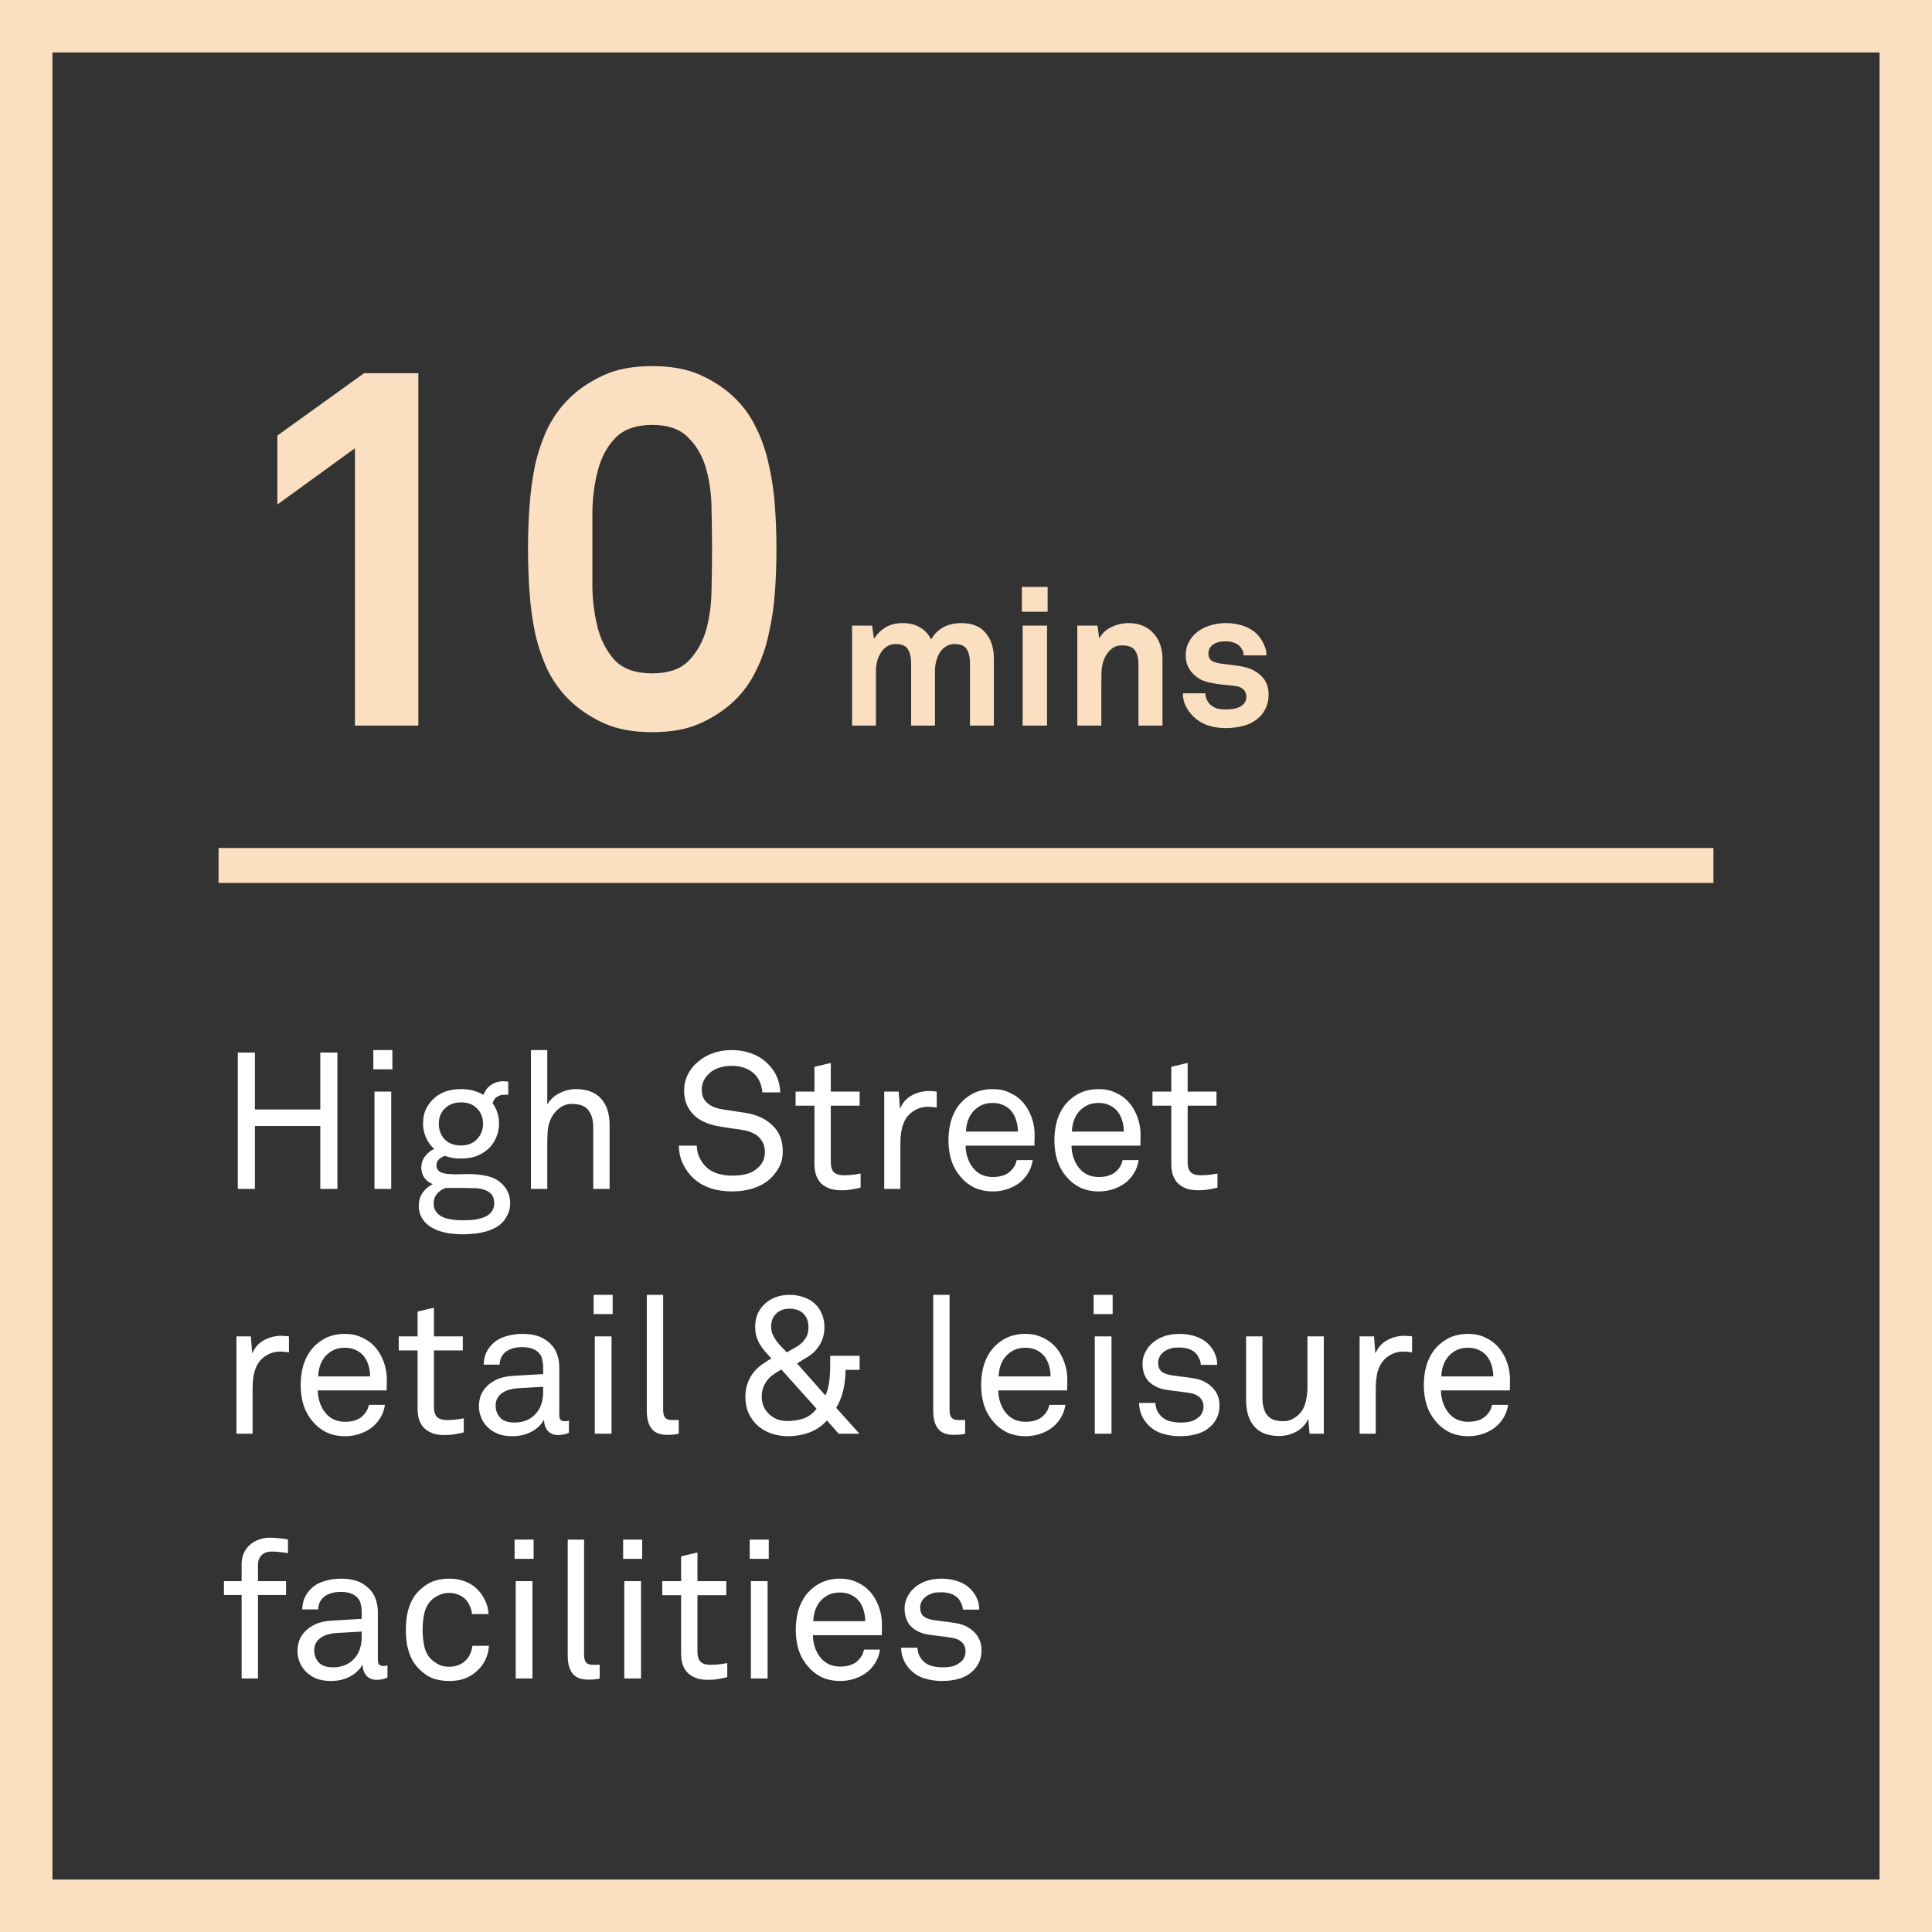
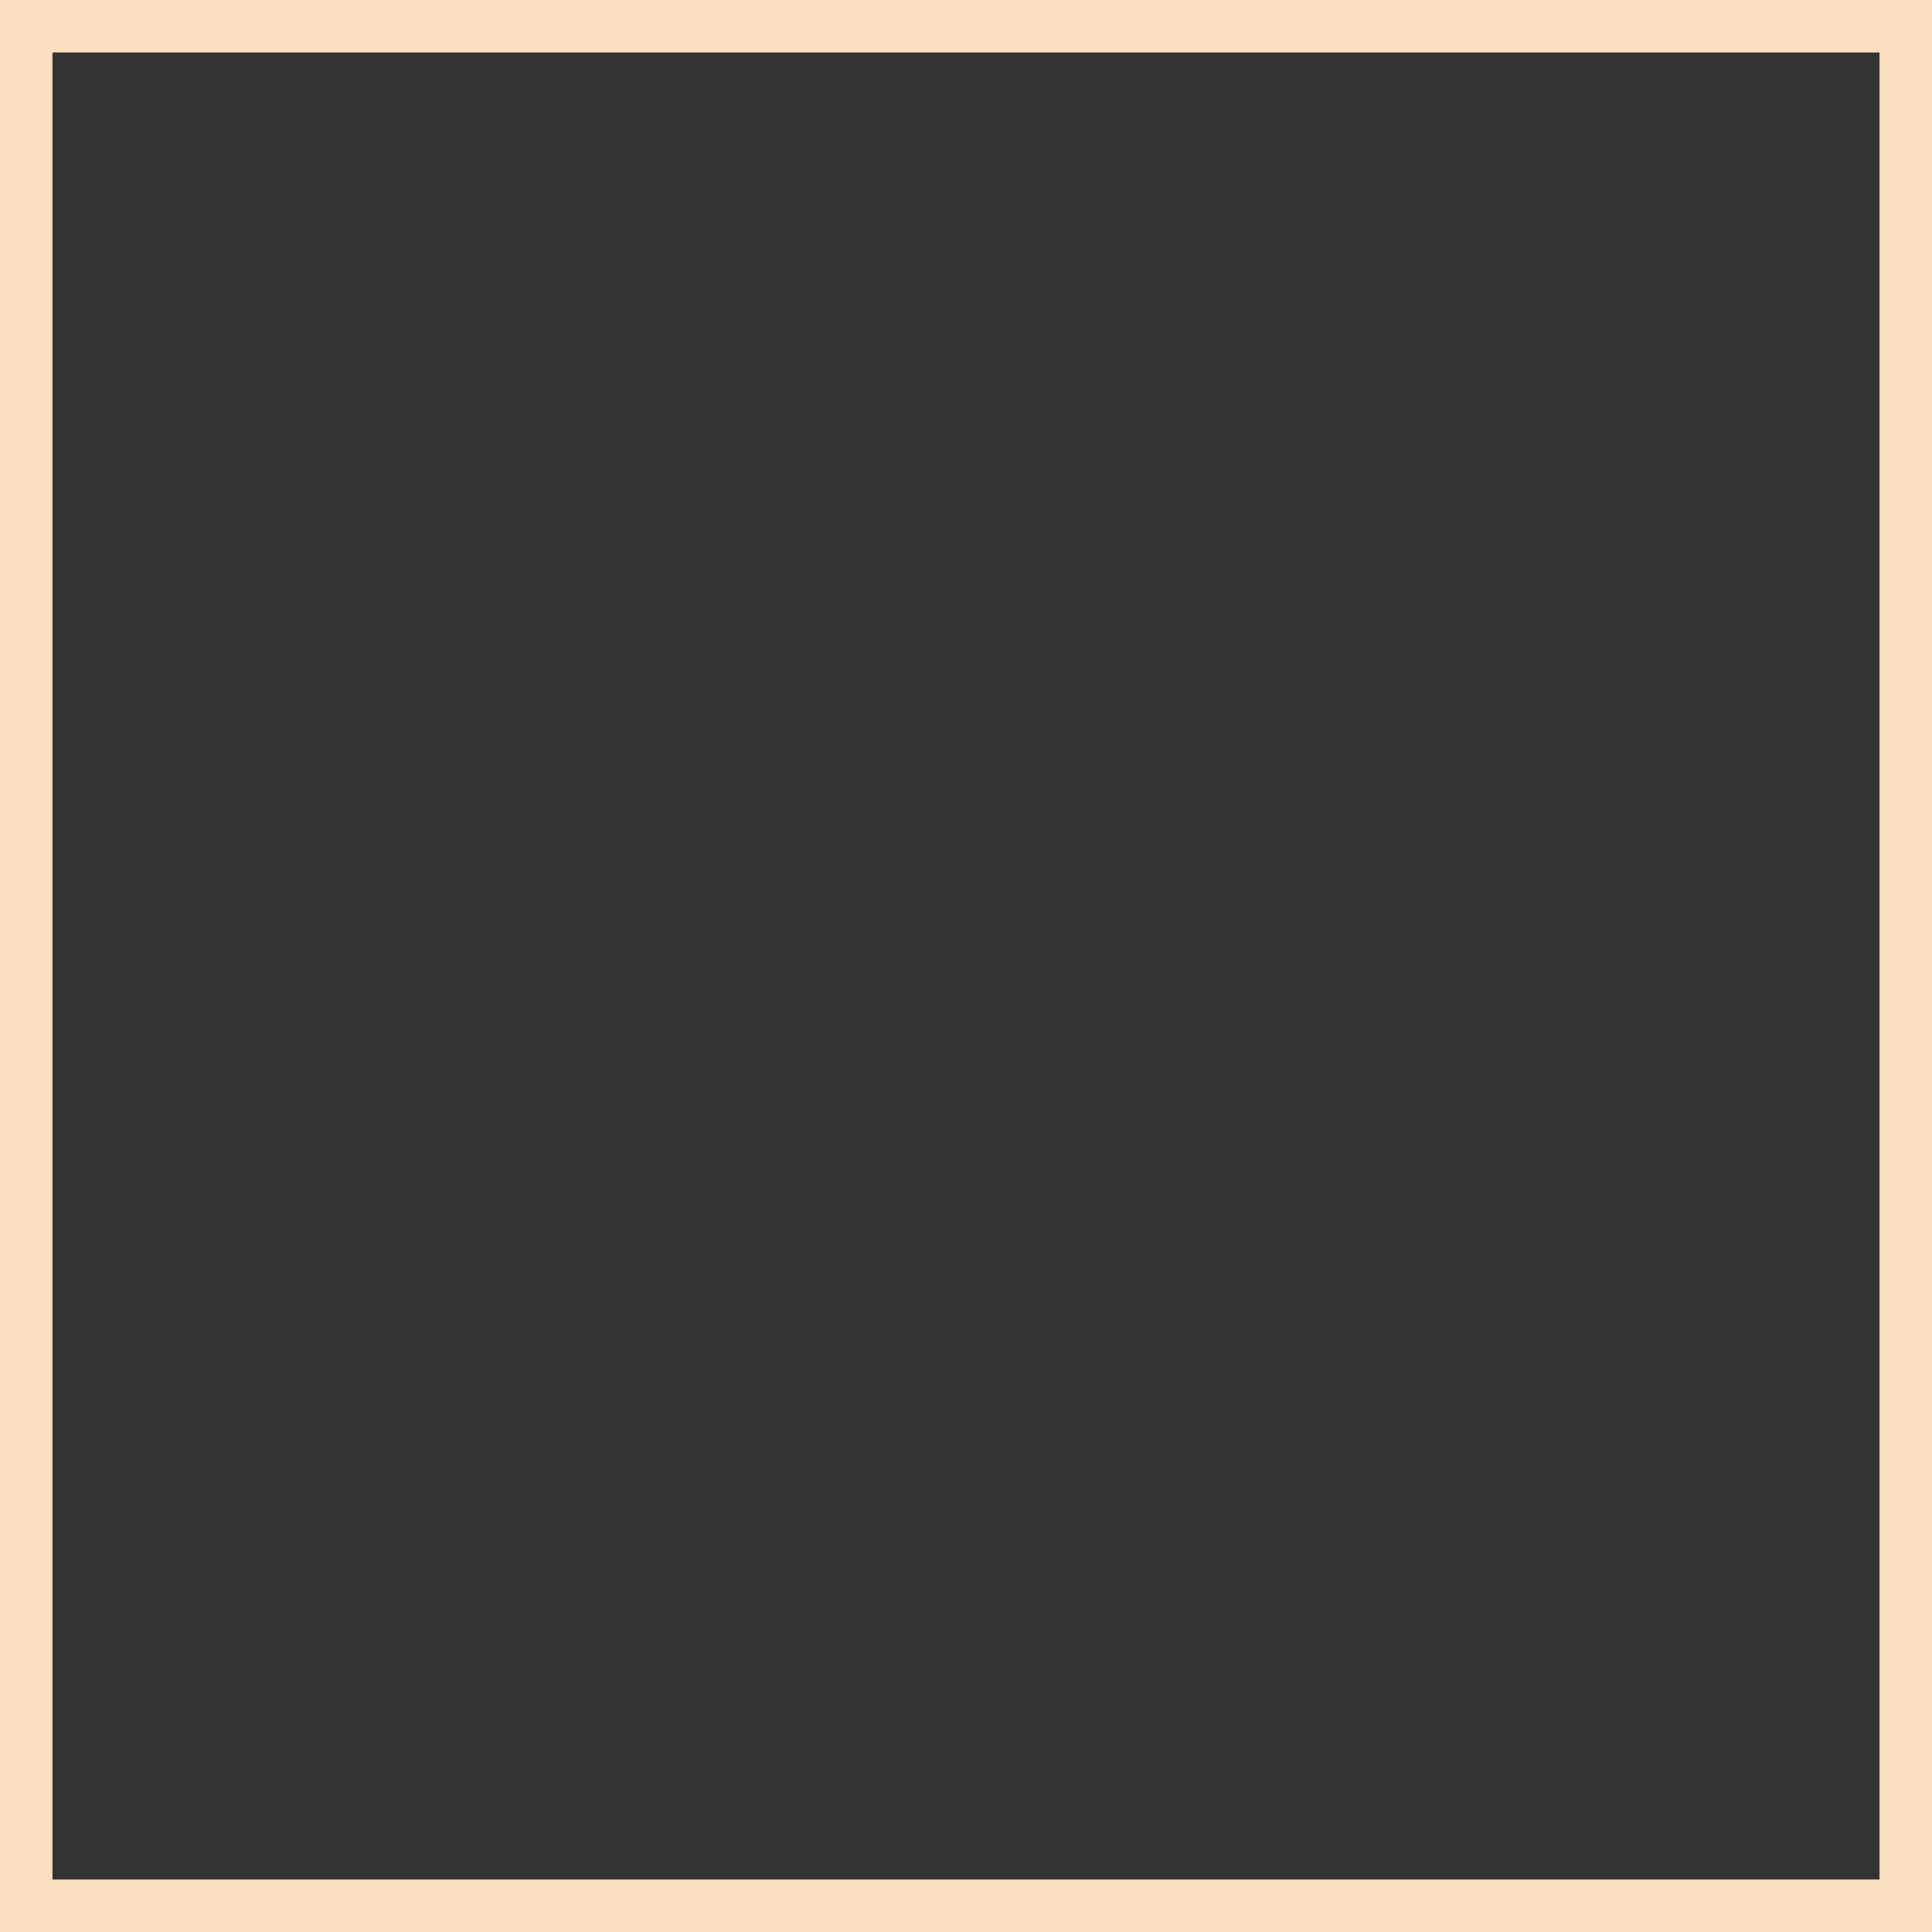
<svg xmlns="http://www.w3.org/2000/svg" width="221" height="221" viewBox="0 0 221 221" fill="none">
  <rect x="0" y="0" width="221" height="221" fill="#333333" stroke="none" />
  <rect x="3" y="3" width="215" height="215" stroke="#FADFC0" stroke-width="6" />
-   <path d="M36.638 136V128.806H29.158V136H27.2V120.402H29.158V126.914H36.638V120.402H38.596V136H36.638ZM42.837 136V124.868H44.751V136H42.837ZM42.705 122.316V120.116H44.883V122.316H42.705ZM56.531 137.65C56.531 137.181 56.413 136.821 56.179 136.572C55.944 136.337 55.651 136.169 55.299 136.066C54.961 135.963 54.587 135.912 54.177 135.912C53.766 135.897 53.385 135.89 53.033 135.89H51.009C50.627 136.007 50.297 136.22 50.019 136.528C49.74 136.851 49.601 137.225 49.601 137.65C49.601 138.119 49.755 138.508 50.063 138.816C50.239 138.992 50.444 139.131 50.679 139.234C50.928 139.337 51.185 139.41 51.449 139.454C51.713 139.513 51.977 139.549 52.241 139.564C52.519 139.579 52.783 139.586 53.033 139.586C53.267 139.586 53.524 139.579 53.803 139.564C54.081 139.549 54.36 139.513 54.639 139.454C54.917 139.395 55.181 139.315 55.431 139.212C55.68 139.109 55.893 138.97 56.069 138.794C56.377 138.486 56.531 138.105 56.531 137.65ZM55.255 128.542C55.255 127.838 55.027 127.259 54.573 126.804C54.133 126.335 53.517 126.1 52.725 126.1C51.962 126.1 51.346 126.335 50.877 126.804C50.422 127.259 50.195 127.838 50.195 128.542C50.195 129.246 50.415 129.84 50.855 130.324C51.309 130.793 51.933 131.028 52.725 131.028C53.487 131.028 54.096 130.793 54.551 130.324C55.02 129.84 55.255 129.246 55.255 128.542ZM58.357 137.65C58.357 138.134 58.261 138.559 58.071 138.926C57.895 139.307 57.675 139.63 57.411 139.894C57.147 140.158 56.831 140.371 56.465 140.532C56.113 140.708 55.739 140.84 55.343 140.928C54.947 141.031 54.543 141.097 54.133 141.126C53.722 141.17 53.319 141.192 52.923 141.192C52.556 141.192 52.175 141.17 51.779 141.126C51.397 141.097 51.023 141.031 50.657 140.928C50.29 140.84 49.938 140.708 49.601 140.532C49.263 140.371 48.963 140.158 48.699 139.894C48.464 139.659 48.273 139.381 48.127 139.058C47.98 138.735 47.907 138.354 47.907 137.914C47.907 137.327 48.061 136.821 48.369 136.396C48.677 135.985 49.051 135.67 49.491 135.45C49.109 135.303 48.794 135.061 48.545 134.724C48.31 134.387 48.193 134.005 48.193 133.58C48.193 133.081 48.332 132.649 48.611 132.282C48.889 131.915 49.241 131.629 49.667 131.424C49.256 131.057 48.941 130.617 48.721 130.104C48.501 129.591 48.391 129.07 48.391 128.542C48.391 127.926 48.486 127.405 48.677 126.98C48.867 126.555 49.124 126.173 49.447 125.836C49.828 125.44 50.283 125.132 50.811 124.912C51.353 124.692 51.999 124.582 52.747 124.582C53.275 124.582 53.744 124.641 54.155 124.758C54.58 124.875 54.961 125.037 55.299 125.242C55.489 124.743 55.783 124.362 56.179 124.098C56.589 123.819 57.059 123.68 57.587 123.68C57.675 123.68 57.763 123.687 57.851 123.702C57.953 123.702 58.049 123.709 58.137 123.724V125.242C58.078 125.227 58.012 125.22 57.939 125.22C57.865 125.22 57.792 125.22 57.719 125.22C57.352 125.22 57.044 125.315 56.795 125.506C56.56 125.682 56.413 125.924 56.355 126.232C56.589 126.525 56.765 126.863 56.883 127.244C57.015 127.611 57.081 128.043 57.081 128.542C57.081 129.07 56.985 129.561 56.795 130.016C56.619 130.471 56.377 130.867 56.069 131.204C55.702 131.6 55.24 131.923 54.683 132.172C54.14 132.407 53.495 132.524 52.747 132.524C52.365 132.524 52.043 132.502 51.779 132.458C51.529 132.414 51.229 132.333 50.877 132.216C50.671 132.289 50.466 132.407 50.261 132.568C50.07 132.729 49.96 132.942 49.931 133.206C49.916 133.455 49.96 133.653 50.063 133.8C50.165 133.932 50.297 134.035 50.459 134.108C50.635 134.181 50.825 134.233 51.031 134.262C51.236 134.291 51.427 134.306 51.603 134.306C51.779 134.321 51.991 134.328 52.241 134.328C52.49 134.313 52.732 134.306 52.967 134.306H53.803C54.463 134.306 55.13 134.387 55.805 134.548C56.479 134.709 57.037 135.017 57.477 135.472C57.741 135.736 57.953 136.044 58.115 136.396C58.276 136.763 58.357 137.181 58.357 137.65ZM67.862 136V128.938C67.862 128.102 67.671 127.449 67.29 126.98C66.923 126.511 66.299 126.276 65.419 126.276C64.877 126.276 64.4 126.437 63.989 126.76C63.579 127.068 63.249 127.479 62.999 127.992C62.809 128.403 62.691 128.872 62.648 129.4C62.618 129.928 62.603 130.405 62.603 130.83V136H60.733V120.116H62.603V126.342C62.941 125.77 63.41 125.337 64.011 125.044C64.613 124.736 65.229 124.582 65.859 124.582C67.135 124.582 68.096 124.941 68.742 125.66C69.401 126.379 69.731 127.383 69.731 128.674V136H67.862ZM89.54 131.71C89.54 132.37 89.415 132.942 89.166 133.426C88.917 133.91 88.601 134.343 88.22 134.724C87.677 135.252 87.01 135.648 86.218 135.912C85.441 136.161 84.634 136.286 83.798 136.286C81.906 136.286 80.417 135.787 79.332 134.79C78.833 134.321 78.43 133.771 78.122 133.14C77.814 132.495 77.66 131.798 77.66 131.05H79.706C79.706 131.519 79.809 131.974 80.014 132.414C80.219 132.839 80.483 133.206 80.806 133.514C81.158 133.851 81.605 134.101 82.148 134.262C82.691 134.409 83.241 134.482 83.798 134.482C84.399 134.482 84.942 134.416 85.426 134.284C85.925 134.152 86.35 133.917 86.702 133.58C86.951 133.36 87.142 133.111 87.274 132.832C87.421 132.539 87.494 132.179 87.494 131.754C87.494 131.138 87.289 130.603 86.878 130.148C86.467 129.693 85.8 129.393 84.876 129.246C84.451 129.173 84.04 129.114 83.644 129.07C83.248 129.011 82.837 128.945 82.412 128.872C81.825 128.784 81.275 128.637 80.762 128.432C80.263 128.227 79.823 127.955 79.442 127.618C79.075 127.266 78.782 126.855 78.562 126.386C78.357 125.902 78.254 125.352 78.254 124.736C78.254 124.149 78.371 123.592 78.606 123.064C78.855 122.521 79.193 122.052 79.618 121.656C80.718 120.629 82.082 120.116 83.71 120.116C84.473 120.116 85.206 120.241 85.91 120.49C86.629 120.739 87.245 121.113 87.758 121.612C88.711 122.521 89.21 123.636 89.254 124.956H87.208C87.179 124.575 87.098 124.215 86.966 123.878C86.834 123.541 86.658 123.247 86.438 122.998C86.145 122.661 85.763 122.397 85.294 122.206C84.839 122.015 84.304 121.92 83.688 121.92C83.131 121.92 82.61 122.008 82.126 122.184C81.657 122.345 81.253 122.617 80.916 122.998C80.711 123.233 80.549 123.489 80.432 123.768C80.329 124.032 80.278 124.34 80.278 124.692C80.278 125.044 80.344 125.352 80.476 125.616C80.608 125.865 80.784 126.078 81.004 126.254C81.224 126.43 81.473 126.569 81.752 126.672C82.031 126.775 82.317 126.848 82.61 126.892C83.05 126.951 83.483 127.017 83.908 127.09C84.348 127.149 84.781 127.215 85.206 127.288C86.511 127.479 87.56 127.955 88.352 128.718C89.144 129.466 89.54 130.463 89.54 131.71ZM98.445 135.846C98.195 135.919 97.887 135.985 97.521 136.044C97.169 136.117 96.736 136.154 96.223 136.154C95.621 136.154 95.123 136.066 94.727 135.89C94.331 135.714 94.015 135.487 93.781 135.208C93.561 134.929 93.399 134.614 93.297 134.262C93.209 133.895 93.165 133.521 93.165 133.14V126.474H91.009V124.868H93.165V122.03L95.035 121.59V124.868H98.335V126.474H95.035V132.92C95.035 133.463 95.152 133.851 95.387 134.086C95.636 134.321 96.017 134.438 96.531 134.438C96.736 134.438 96.949 134.431 97.169 134.416C97.389 134.401 97.594 134.379 97.785 134.35C98.005 134.321 98.225 134.284 98.445 134.24V135.846ZM107.152 126.694C106.99 126.665 106.814 126.643 106.624 126.628C106.448 126.613 106.279 126.606 106.118 126.606C105.678 126.606 105.274 126.694 104.908 126.87C104.556 127.031 104.255 127.237 104.006 127.486C103.786 127.706 103.602 127.963 103.456 128.256C103.324 128.535 103.221 128.835 103.148 129.158C103.089 129.481 103.045 129.803 103.016 130.126C103.001 130.449 102.994 130.757 102.994 131.05V136H101.146V124.868H102.796L102.95 126.826C103.243 126.137 103.69 125.631 104.292 125.308C104.908 124.971 105.568 124.802 106.272 124.802C106.565 124.802 106.858 124.824 107.152 124.868V126.694ZM116.436 129.444C116.436 129.019 116.377 128.608 116.26 128.212C116.143 127.816 115.974 127.471 115.754 127.178C115.519 126.87 115.219 126.628 114.852 126.452C114.485 126.261 114.053 126.166 113.554 126.166C113.041 126.166 112.593 126.261 112.212 126.452C111.845 126.643 111.53 126.892 111.266 127.2C111.017 127.508 110.826 127.86 110.694 128.256C110.577 128.637 110.511 129.033 110.496 129.444H116.436ZM118.328 131.05H110.452C110.452 131.563 110.547 132.077 110.738 132.59C110.929 133.089 111.193 133.507 111.53 133.844C112.058 134.372 112.74 134.636 113.576 134.636C114.485 134.636 115.175 134.394 115.644 133.91C115.805 133.749 115.937 133.58 116.04 133.404C116.143 133.228 116.231 132.993 116.304 132.7H118.13C118.057 133.257 117.866 133.778 117.558 134.262C117.25 134.746 116.869 135.142 116.414 135.45C116.018 135.714 115.578 135.919 115.094 136.066C114.61 136.213 114.104 136.286 113.576 136.286C112.784 136.286 112.073 136.139 111.442 135.846C110.826 135.538 110.305 135.127 109.88 134.614C109.411 134.071 109.059 133.448 108.824 132.744C108.604 132.025 108.494 131.27 108.494 130.478C108.494 129.803 108.56 129.173 108.692 128.586C108.824 127.985 109.044 127.427 109.352 126.914C109.748 126.239 110.305 125.682 111.024 125.242C111.743 124.802 112.586 124.582 113.554 124.582C114.273 124.582 114.911 124.714 115.468 124.978C116.04 125.227 116.531 125.572 116.942 126.012C117.397 126.511 117.749 127.105 117.998 127.794C118.247 128.469 118.365 129.18 118.35 129.928L118.328 131.05ZM128.553 129.444C128.553 129.019 128.495 128.608 128.377 128.212C128.26 127.816 128.091 127.471 127.871 127.178C127.637 126.87 127.336 126.628 126.969 126.452C126.603 126.261 126.17 126.166 125.671 126.166C125.158 126.166 124.711 126.261 124.329 126.452C123.963 126.643 123.647 126.892 123.383 127.2C123.134 127.508 122.943 127.86 122.811 128.256C122.694 128.637 122.628 129.033 122.613 129.444H128.553ZM130.445 131.05H122.569C122.569 131.563 122.665 132.077 122.855 132.59C123.046 133.089 123.31 133.507 123.647 133.844C124.175 134.372 124.857 134.636 125.693 134.636C126.603 134.636 127.292 134.394 127.761 133.91C127.923 133.749 128.055 133.58 128.157 133.404C128.26 133.228 128.348 132.993 128.421 132.7H130.247C130.174 133.257 129.983 133.778 129.675 134.262C129.367 134.746 128.986 135.142 128.531 135.45C128.135 135.714 127.695 135.919 127.211 136.066C126.727 136.213 126.221 136.286 125.693 136.286C124.901 136.286 124.19 136.139 123.559 135.846C122.943 135.538 122.423 135.127 121.997 134.614C121.528 134.071 121.176 133.448 120.941 132.744C120.721 132.025 120.611 131.27 120.611 130.478C120.611 129.803 120.677 129.173 120.809 128.586C120.941 127.985 121.161 127.427 121.469 126.914C121.865 126.239 122.423 125.682 123.141 125.242C123.86 124.802 124.703 124.582 125.671 124.582C126.39 124.582 127.028 124.714 127.585 124.978C128.157 125.227 128.649 125.572 129.059 126.012C129.514 126.511 129.866 127.105 130.115 127.794C130.365 128.469 130.482 129.18 130.467 129.928L130.445 131.05ZM139.265 135.846C139.016 135.919 138.708 135.985 138.341 136.044C137.989 136.117 137.556 136.154 137.043 136.154C136.442 136.154 135.943 136.066 135.547 135.89C135.151 135.714 134.836 135.487 134.601 135.208C134.381 134.929 134.22 134.614 134.117 134.262C134.029 133.895 133.985 133.521 133.985 133.14V126.474H131.829V124.868H133.985V122.03L135.855 121.59V124.868H139.155V126.474H135.855V132.92C135.855 133.463 135.972 133.851 136.207 134.086C136.456 134.321 136.838 134.438 137.351 134.438C137.556 134.438 137.769 134.431 137.989 134.416C138.209 134.401 138.414 134.379 138.605 134.35C138.825 134.321 139.045 134.284 139.265 134.24V135.846ZM33.052 154.694C32.891 154.665 32.715 154.643 32.524 154.628C32.348 154.613 32.179 154.606 32.018 154.606C31.578 154.606 31.175 154.694 30.808 154.87C30.456 155.031 30.155 155.237 29.906 155.486C29.686 155.706 29.503 155.963 29.356 156.256C29.224 156.535 29.121 156.835 29.048 157.158C28.989 157.481 28.945 157.803 28.916 158.126C28.901 158.449 28.894 158.757 28.894 159.05V164H27.046V152.868H28.696L28.85 154.826C29.143 154.137 29.591 153.631 30.192 153.308C30.808 152.971 31.468 152.802 32.172 152.802C32.465 152.802 32.759 152.824 33.052 152.868V154.694ZM42.337 157.444C42.337 157.019 42.278 156.608 42.16 156.212C42.043 155.816 41.874 155.471 41.654 155.178C41.42 154.87 41.119 154.628 40.752 154.452C40.386 154.261 39.953 154.166 39.455 154.166C38.941 154.166 38.494 154.261 38.112 154.452C37.746 154.643 37.431 154.892 37.166 155.2C36.917 155.508 36.727 155.86 36.594 156.256C36.477 156.637 36.411 157.033 36.397 157.444H42.337ZM44.228 159.05H36.352C36.352 159.563 36.448 160.077 36.639 160.59C36.829 161.089 37.093 161.507 37.431 161.844C37.959 162.372 38.641 162.636 39.477 162.636C40.386 162.636 41.075 162.394 41.544 161.91C41.706 161.749 41.838 161.58 41.941 161.404C42.043 161.228 42.131 160.993 42.205 160.7H44.031C43.957 161.257 43.767 161.778 43.459 162.262C43.151 162.746 42.769 163.142 42.315 163.45C41.919 163.714 41.478 163.919 40.995 164.066C40.511 164.213 40.005 164.286 39.477 164.286C38.684 164.286 37.973 164.139 37.343 163.846C36.727 163.538 36.206 163.127 35.781 162.614C35.311 162.071 34.959 161.448 34.724 160.744C34.505 160.025 34.395 159.27 34.395 158.478C34.395 157.803 34.461 157.173 34.593 156.586C34.724 155.985 34.944 155.427 35.252 154.914C35.648 154.239 36.206 153.682 36.925 153.242C37.643 152.802 38.486 152.582 39.455 152.582C40.173 152.582 40.811 152.714 41.368 152.978C41.941 153.227 42.432 153.572 42.843 154.012C43.297 154.511 43.649 155.105 43.898 155.794C44.148 156.469 44.265 157.18 44.251 157.928L44.228 159.05ZM53.048 163.846C52.799 163.919 52.491 163.985 52.124 164.044C51.772 164.117 51.34 164.154 50.826 164.154C50.225 164.154 49.726 164.066 49.33 163.89C48.934 163.714 48.619 163.487 48.384 163.208C48.164 162.929 48.003 162.614 47.9 162.262C47.812 161.895 47.768 161.521 47.768 161.14V154.474H45.612V152.868H47.768V150.03L49.638 149.59V152.868H52.938V154.474H49.638V160.92C49.638 161.463 49.756 161.851 49.99 162.086C50.24 162.321 50.621 162.438 51.134 162.438C51.34 162.438 51.552 162.431 51.772 162.416C51.992 162.401 52.198 162.379 52.388 162.35C52.608 162.321 52.828 162.284 53.048 162.24V163.846ZM62.129 158.632L59.137 158.808C58.858 158.823 58.572 158.874 58.279 158.962C57.986 159.035 57.722 159.153 57.487 159.314C57.252 159.461 57.062 159.659 56.915 159.908C56.769 160.157 56.695 160.458 56.695 160.81C56.695 161.309 56.864 161.756 57.201 162.152C57.538 162.533 58.103 162.724 58.895 162.724C59.321 162.724 59.731 162.651 60.127 162.504C60.538 162.357 60.89 162.13 61.183 161.822C61.52 161.485 61.763 161.096 61.909 160.656C62.056 160.216 62.129 159.761 62.129 159.292V158.632ZM65.077 163.89C64.872 163.993 64.674 164.059 64.483 164.088C64.293 164.132 64.08 164.154 63.845 164.154C63.346 164.154 62.95 163.993 62.657 163.67C62.379 163.333 62.239 162.929 62.239 162.46H62.195C61.873 163.017 61.389 163.465 60.743 163.802C60.112 164.125 59.401 164.286 58.609 164.286C57.964 164.286 57.399 164.191 56.915 164C56.446 163.795 56.05 163.531 55.727 163.208C55.419 162.885 55.184 162.519 55.023 162.108C54.862 161.697 54.781 161.279 54.781 160.854C54.781 160.502 54.84 160.128 54.957 159.732C55.089 159.336 55.309 158.977 55.617 158.654C55.925 158.317 56.328 158.031 56.827 157.796C57.34 157.561 57.978 157.422 58.741 157.378L62.129 157.18V156.366C62.129 156.087 62.093 155.794 62.019 155.486C61.961 155.178 61.806 154.907 61.557 154.672C61.367 154.496 61.124 154.357 60.831 154.254C60.553 154.151 60.186 154.1 59.731 154.1C59.218 154.1 58.8 154.166 58.477 154.298C58.154 154.415 57.898 154.569 57.707 154.76C57.34 155.127 57.157 155.574 57.157 156.102H55.331C55.346 155.589 55.434 155.149 55.595 154.782C55.771 154.401 56.006 154.063 56.299 153.77C56.681 153.374 57.172 153.081 57.773 152.89C58.389 152.685 59.042 152.582 59.731 152.582C60.816 152.582 61.675 152.787 62.305 153.198C62.936 153.594 63.383 154.1 63.647 154.716C63.867 155.229 63.977 155.801 63.977 156.432V161.822C63.977 162.115 64.028 162.313 64.131 162.416C64.249 162.519 64.403 162.57 64.593 162.57C64.637 162.57 64.689 162.57 64.747 162.57C64.806 162.57 64.857 162.563 64.901 162.548L65.077 162.504V163.89ZM68.038 164V152.868H69.952V164H68.038ZM67.906 150.316V148.116H70.084V150.316H67.906ZM77.64 164C77.552 164.029 77.442 164.051 77.31 164.066C77.09 164.11 76.76 164.132 76.32 164.132C75.499 164.132 74.904 163.897 74.538 163.428C74.171 162.959 73.988 162.284 73.988 161.404V148.116H75.858V161.294C75.858 161.675 75.931 161.961 76.078 162.152C76.225 162.343 76.489 162.438 76.87 162.438H77.486C77.544 162.438 77.596 162.431 77.64 162.416V164ZM89.376 156.652C89.215 156.755 89.061 156.85 88.915 156.938C88.782 157.026 88.636 157.121 88.475 157.224C88.049 157.517 87.719 157.884 87.484 158.324C87.25 158.749 87.132 159.219 87.132 159.732C87.132 160.143 87.206 160.524 87.353 160.876C87.499 161.213 87.704 161.507 87.969 161.756C88.233 162.005 88.54 162.203 88.892 162.35C89.245 162.482 89.626 162.548 90.037 162.548C90.726 162.548 91.349 162.453 91.906 162.262C92.478 162.071 92.977 161.697 93.403 161.14L89.376 156.652ZM92.478 151.834C92.478 151.174 92.288 150.653 91.906 150.272C91.525 149.891 90.983 149.7 90.278 149.7C89.662 149.7 89.164 149.891 88.782 150.272C88.401 150.639 88.21 151.123 88.21 151.724C88.21 152.032 88.262 152.325 88.365 152.604C88.482 152.868 88.629 153.125 88.805 153.374C88.981 153.609 89.171 153.836 89.376 154.056C89.597 154.261 89.802 154.474 89.993 154.694C90.3 154.518 90.601 154.349 90.894 154.188C91.203 154.027 91.466 153.843 91.686 153.638C91.921 153.418 92.112 153.169 92.258 152.89C92.405 152.597 92.478 152.245 92.478 151.834ZM96.725 156.696C96.725 157.048 96.703 157.429 96.659 157.84C96.615 158.236 96.549 158.632 96.46 159.028C96.373 159.409 96.255 159.776 96.109 160.128C95.977 160.465 95.823 160.766 95.647 161.03L98.308 164H95.933L94.591 162.482C94.033 163.113 93.359 163.575 92.567 163.868C91.789 164.147 90.983 164.286 90.147 164.286C89.472 164.286 88.834 164.183 88.233 163.978C87.646 163.773 87.132 163.479 86.692 163.098C86.252 162.702 85.9 162.225 85.636 161.668C85.387 161.111 85.263 160.48 85.263 159.776C85.263 158.955 85.453 158.207 85.835 157.532C86.231 156.857 86.773 156.307 87.463 155.882C87.741 155.691 87.998 155.53 88.233 155.398C87.983 155.119 87.741 154.848 87.507 154.584C87.287 154.32 87.088 154.049 86.912 153.77C86.751 153.477 86.619 153.169 86.516 152.846C86.428 152.523 86.385 152.157 86.385 151.746C86.385 151.203 86.48 150.712 86.671 150.272C86.876 149.832 87.154 149.451 87.507 149.128C87.859 148.805 88.269 148.556 88.739 148.38C89.222 148.204 89.751 148.116 90.323 148.116C90.894 148.116 91.422 148.204 91.906 148.38C92.405 148.541 92.831 148.783 93.183 149.106C93.534 149.429 93.806 149.817 93.996 150.272C94.202 150.727 94.305 151.24 94.305 151.812C94.305 152.56 94.129 153.227 93.776 153.814C93.439 154.401 92.948 154.885 92.302 155.266C92.112 155.383 91.921 155.501 91.731 155.618C91.555 155.735 91.371 155.853 91.18 155.97L94.415 159.622C94.561 159.343 94.671 159.013 94.745 158.632C94.832 158.236 94.891 157.833 94.921 157.422C94.95 157.011 94.965 156.601 94.965 156.19C94.965 155.779 94.965 155.413 94.965 155.09H98.331V156.696H96.725ZM110.403 164C110.315 164.029 110.205 164.051 110.073 164.066C109.853 164.11 109.523 164.132 109.083 164.132C108.262 164.132 107.668 163.897 107.301 163.428C106.935 162.959 106.751 162.284 106.751 161.404V148.116H108.621V161.294C108.621 161.675 108.695 161.961 108.841 162.152C108.988 162.343 109.252 162.438 109.633 162.438H110.249C110.308 162.438 110.359 162.431 110.403 162.416V164ZM120.174 157.444C120.174 157.019 120.116 156.608 119.998 156.212C119.881 155.816 119.712 155.471 119.492 155.178C119.258 154.87 118.957 154.628 118.59 154.452C118.224 154.261 117.791 154.166 117.292 154.166C116.779 154.166 116.332 154.261 115.95 154.452C115.584 154.643 115.268 154.892 115.004 155.2C114.755 155.508 114.564 155.86 114.432 156.256C114.315 156.637 114.249 157.033 114.234 157.444H120.174ZM122.066 159.05H114.19C114.19 159.563 114.286 160.077 114.476 160.59C114.667 161.089 114.931 161.507 115.268 161.844C115.796 162.372 116.478 162.636 117.314 162.636C118.224 162.636 118.913 162.394 119.382 161.91C119.544 161.749 119.676 161.58 119.778 161.404C119.881 161.228 119.969 160.993 120.042 160.7H121.868C121.795 161.257 121.604 161.778 121.296 162.262C120.988 162.746 120.607 163.142 120.152 163.45C119.756 163.714 119.316 163.919 118.832 164.066C118.348 164.213 117.842 164.286 117.314 164.286C116.522 164.286 115.811 164.139 115.18 163.846C114.564 163.538 114.044 163.127 113.618 162.614C113.149 162.071 112.797 161.448 112.562 160.744C112.342 160.025 112.232 159.27 112.232 158.478C112.232 157.803 112.298 157.173 112.43 156.586C112.562 155.985 112.782 155.427 113.09 154.914C113.486 154.239 114.044 153.682 114.762 153.242C115.481 152.802 116.324 152.582 117.292 152.582C118.011 152.582 118.649 152.714 119.206 152.978C119.778 153.227 120.27 153.572 120.68 154.012C121.135 154.511 121.487 155.105 121.736 155.794C121.986 156.469 122.103 157.18 122.088 157.928L122.066 159.05ZM125.23 164V152.868H127.144V164H125.23ZM125.098 150.316V148.116H127.276V150.316H125.098ZM139.495 160.766C139.495 161.25 139.415 161.683 139.253 162.064C139.092 162.431 138.879 162.753 138.615 163.032C138.19 163.472 137.662 163.795 137.031 164C136.401 164.191 135.719 164.286 134.985 164.286C134.281 164.286 133.621 164.191 133.005 164C132.389 163.824 131.847 163.501 131.377 163.032C131.04 162.695 130.776 162.306 130.585 161.866C130.395 161.411 130.299 160.949 130.299 160.48H132.169C132.184 160.861 132.272 161.199 132.433 161.492C132.595 161.771 132.807 162.013 133.071 162.218C133.321 162.409 133.629 162.541 133.995 162.614C134.362 162.687 134.721 162.724 135.073 162.724C135.455 162.724 135.814 162.687 136.151 162.614C136.503 162.526 136.826 162.357 137.119 162.108C137.281 161.991 137.413 161.822 137.515 161.602C137.618 161.382 137.669 161.147 137.669 160.898C137.669 160.473 137.523 160.121 137.229 159.842C136.936 159.563 136.503 159.387 135.931 159.314C135.814 159.299 135.653 159.277 135.447 159.248C135.242 159.219 135.022 159.189 134.787 159.16C134.553 159.131 134.311 159.101 134.061 159.072C133.827 159.043 133.614 159.013 133.423 158.984C132.587 158.852 131.92 158.537 131.421 158.038C130.937 157.525 130.695 156.843 130.695 155.992C130.695 155.567 130.783 155.163 130.959 154.782C131.15 154.386 131.37 154.063 131.619 153.814C131.986 153.433 132.448 153.132 133.005 152.912C133.563 152.692 134.193 152.582 134.897 152.582C135.645 152.582 136.327 152.699 136.943 152.934C137.559 153.169 138.058 153.521 138.439 153.99C138.689 154.283 138.879 154.599 139.011 154.936C139.158 155.273 139.231 155.669 139.231 156.124H137.361C137.347 155.831 137.273 155.567 137.141 155.332C137.024 155.083 136.885 154.885 136.723 154.738C136.283 154.342 135.675 154.144 134.897 154.144C134.677 154.144 134.472 154.151 134.281 154.166C134.091 154.181 133.863 154.247 133.599 154.364C133.247 154.511 132.969 154.723 132.763 155.002C132.573 155.266 132.477 155.552 132.477 155.86C132.477 156.329 132.609 156.674 132.873 156.894C133.137 157.099 133.504 157.239 133.973 157.312C134.281 157.356 134.655 157.407 135.095 157.466C135.535 157.51 136.056 157.583 136.657 157.686C137.449 157.818 138.117 158.155 138.659 158.698C139.217 159.241 139.495 159.93 139.495 160.766ZM149.802 164L149.648 162.306C149.355 162.951 148.893 163.443 148.262 163.78C147.646 164.103 147.008 164.264 146.348 164.264C145.072 164.264 144.119 163.905 143.488 163.186C142.857 162.467 142.542 161.463 142.542 160.172V152.868H144.412V159.908C144.412 160.744 144.588 161.397 144.94 161.866C145.292 162.335 145.908 162.57 146.788 162.57C147.169 162.57 147.507 162.497 147.8 162.35C148.108 162.189 148.387 161.983 148.636 161.734C148.988 161.367 149.23 160.905 149.362 160.348C149.494 159.791 149.56 159.226 149.56 158.654V152.868H151.43V164H149.802ZM161.529 154.694C161.367 154.665 161.191 154.643 161.001 154.628C160.825 154.613 160.656 154.606 160.495 154.606C160.055 154.606 159.651 154.694 159.285 154.87C158.933 155.031 158.632 155.237 158.383 155.486C158.163 155.706 157.979 155.963 157.833 156.256C157.701 156.535 157.598 156.835 157.525 157.158C157.466 157.481 157.422 157.803 157.393 158.126C157.378 158.449 157.371 158.757 157.371 159.05V164H155.523V152.868H157.173L157.327 154.826C157.62 154.137 158.067 153.631 158.669 153.308C159.285 152.971 159.945 152.802 160.649 152.802C160.942 152.802 161.235 152.824 161.529 152.868V154.694ZM170.813 157.444C170.813 157.019 170.754 156.608 170.637 156.212C170.52 155.816 170.351 155.471 170.131 155.178C169.896 154.87 169.596 154.628 169.229 154.452C168.862 154.261 168.43 154.166 167.931 154.166C167.418 154.166 166.97 154.261 166.589 154.452C166.222 154.643 165.907 154.892 165.643 155.2C165.394 155.508 165.203 155.86 165.071 156.256C164.954 156.637 164.888 157.033 164.873 157.444H170.813ZM172.705 159.05H164.829C164.829 159.563 164.924 160.077 165.115 160.59C165.306 161.089 165.57 161.507 165.907 161.844C166.435 162.372 167.117 162.636 167.953 162.636C168.862 162.636 169.552 162.394 170.021 161.91C170.182 161.749 170.314 161.58 170.417 161.404C170.52 161.228 170.608 160.993 170.681 160.7H172.507C172.434 161.257 172.243 161.778 171.935 162.262C171.627 162.746 171.246 163.142 170.791 163.45C170.395 163.714 169.955 163.919 169.471 164.066C168.987 164.213 168.481 164.286 167.953 164.286C167.161 164.286 166.45 164.139 165.819 163.846C165.203 163.538 164.682 163.127 164.257 162.614C163.788 162.071 163.436 161.448 163.201 160.744C162.981 160.025 162.871 159.27 162.871 158.478C162.871 157.803 162.937 157.173 163.069 156.586C163.201 155.985 163.421 155.427 163.729 154.914C164.125 154.239 164.682 153.682 165.401 153.242C166.12 152.802 166.963 152.582 167.931 152.582C168.65 152.582 169.288 152.714 169.845 152.978C170.417 153.227 170.908 153.572 171.319 154.012C171.774 154.511 172.126 155.105 172.375 155.794C172.624 156.469 172.742 157.18 172.727 157.928L172.705 159.05ZM32.942 177.656C32.649 177.627 32.363 177.59 32.084 177.546C31.82 177.502 31.49 177.48 31.094 177.48C30.595 177.48 30.207 177.619 29.928 177.898C29.649 178.177 29.51 178.543 29.51 178.998V180.868H32.722V182.452H29.51V192H27.64V182.452H25.616V180.868H27.64V178.888C27.64 178.477 27.713 178.089 27.86 177.722C28.021 177.355 28.241 177.04 28.52 176.776C28.813 176.497 29.158 176.285 29.554 176.138C29.95 175.977 30.39 175.896 30.874 175.896C31.255 175.896 31.615 175.918 31.952 175.962C32.304 175.991 32.634 176.035 32.942 176.094V177.656ZM41.375 186.632L38.383 186.808C38.105 186.823 37.819 186.874 37.525 186.962C37.232 187.035 36.968 187.153 36.733 187.314C36.499 187.461 36.308 187.659 36.161 187.908C36.015 188.157 35.941 188.458 35.941 188.81C35.941 189.309 36.11 189.756 36.447 190.152C36.785 190.533 37.349 190.724 38.141 190.724C38.567 190.724 38.977 190.651 39.373 190.504C39.784 190.357 40.136 190.13 40.429 189.822C40.767 189.485 41.009 189.096 41.155 188.656C41.302 188.216 41.375 187.761 41.375 187.292V186.632ZM44.323 191.89C44.118 191.993 43.92 192.059 43.729 192.088C43.539 192.132 43.326 192.154 43.091 192.154C42.593 192.154 42.197 191.993 41.903 191.67C41.625 191.333 41.485 190.929 41.485 190.46H41.441C41.119 191.017 40.635 191.465 39.989 191.802C39.359 192.125 38.647 192.286 37.855 192.286C37.21 192.286 36.645 192.191 36.161 192C35.692 191.795 35.296 191.531 34.973 191.208C34.665 190.885 34.431 190.519 34.269 190.108C34.108 189.697 34.027 189.279 34.027 188.854C34.027 188.502 34.086 188.128 34.203 187.732C34.335 187.336 34.555 186.977 34.863 186.654C35.171 186.317 35.575 186.031 36.073 185.796C36.587 185.561 37.225 185.422 37.987 185.378L41.375 185.18V184.366C41.375 184.087 41.339 183.794 41.265 183.486C41.207 183.178 41.053 182.907 40.803 182.672C40.613 182.496 40.371 182.357 40.077 182.254C39.799 182.151 39.432 182.1 38.977 182.1C38.464 182.1 38.046 182.166 37.723 182.298C37.401 182.415 37.144 182.569 36.953 182.76C36.587 183.127 36.403 183.574 36.403 184.102H34.577C34.592 183.589 34.68 183.149 34.841 182.782C35.017 182.401 35.252 182.063 35.545 181.77C35.927 181.374 36.418 181.081 37.019 180.89C37.635 180.685 38.288 180.582 38.977 180.582C40.063 180.582 40.921 180.787 41.551 181.198C42.182 181.594 42.629 182.1 42.893 182.716C43.113 183.229 43.223 183.801 43.223 184.432V189.822C43.223 190.115 43.275 190.313 43.377 190.416C43.495 190.519 43.649 190.57 43.839 190.57C43.883 190.57 43.935 190.57 43.993 190.57C44.052 190.57 44.103 190.563 44.147 190.548L44.323 190.504V191.89ZM55.93 188.26C55.886 188.861 55.754 189.389 55.534 189.844C55.314 190.299 55.014 190.709 54.632 191.076C54.236 191.457 53.774 191.758 53.246 191.978C52.718 192.183 52.11 192.286 51.42 192.286C50.408 192.286 49.572 192.088 48.912 191.692C48.267 191.281 47.746 190.783 47.35 190.196C47.057 189.756 46.83 189.228 46.668 188.612C46.507 187.996 46.426 187.27 46.426 186.434C46.426 185.598 46.507 184.872 46.668 184.256C46.83 183.64 47.057 183.112 47.35 182.672C47.746 182.085 48.267 181.594 48.912 181.198C49.572 180.787 50.401 180.582 51.398 180.582C52.058 180.582 52.652 180.685 53.18 180.89C53.723 181.095 54.185 181.389 54.566 181.77C54.948 182.137 55.248 182.555 55.468 183.024C55.703 183.479 55.842 184.014 55.886 184.63H53.994C53.95 184.249 53.855 183.919 53.708 183.64C53.576 183.347 53.408 183.097 53.202 182.892C52.982 182.687 52.718 182.525 52.41 182.408C52.102 182.276 51.765 182.21 51.398 182.21C50.973 182.21 50.606 182.283 50.298 182.43C49.99 182.562 49.712 182.731 49.462 182.936C49.022 183.317 48.722 183.823 48.56 184.454C48.414 185.085 48.34 185.745 48.34 186.434C48.34 187.123 48.414 187.783 48.56 188.414C48.722 189.045 49.022 189.551 49.462 189.932C49.712 190.137 49.99 190.313 50.298 190.46C50.606 190.592 50.973 190.658 51.398 190.658C51.78 190.658 52.132 190.592 52.454 190.46C52.792 190.328 53.07 190.145 53.29 189.91C53.496 189.705 53.657 189.47 53.774 189.206C53.906 188.942 53.994 188.627 54.038 188.26H55.93ZM58.993 192V180.868H60.907V192H58.993ZM58.861 178.316V176.116H61.039V178.316H58.861ZM68.595 192C68.507 192.029 68.397 192.051 68.265 192.066C68.045 192.11 67.715 192.132 67.275 192.132C66.454 192.132 65.86 191.897 65.493 191.428C65.126 190.959 64.943 190.284 64.943 189.404V176.116H66.813V189.294C66.813 189.675 66.886 189.961 67.033 190.152C67.18 190.343 67.444 190.438 67.825 190.438H68.441C68.5 190.438 68.551 190.431 68.595 190.416V192ZM71.411 192V180.868H73.325V192H71.411ZM71.279 178.316V176.116H73.457V178.316H71.279ZM83.191 191.846C82.942 191.919 82.633 191.985 82.267 192.044C81.915 192.117 81.482 192.154 80.969 192.154C80.368 192.154 79.869 192.066 79.473 191.89C79.077 191.714 78.761 191.487 78.527 191.208C78.307 190.929 78.145 190.614 78.043 190.262C77.955 189.895 77.911 189.521 77.911 189.14V182.474H75.755V180.868H77.911V178.03L79.781 177.59V180.868H83.081V182.474H79.781V188.92C79.781 189.463 79.898 189.851 80.133 190.086C80.382 190.321 80.763 190.438 81.277 190.438C81.482 190.438 81.695 190.431 81.915 190.416C82.135 190.401 82.34 190.379 82.531 190.35C82.751 190.321 82.971 190.284 83.191 190.24V191.846ZM85.892 192V180.868H87.806V192H85.892ZM85.76 178.316V176.116H87.938V178.316H85.76ZM98.969 185.444C98.969 185.019 98.911 184.608 98.793 184.212C98.676 183.816 98.507 183.471 98.287 183.178C98.053 182.87 97.752 182.628 97.385 182.452C97.019 182.261 96.586 182.166 96.087 182.166C95.574 182.166 95.127 182.261 94.745 182.452C94.379 182.643 94.063 182.892 93.799 183.2C93.55 183.508 93.359 183.86 93.227 184.256C93.11 184.637 93.044 185.033 93.029 185.444H98.969ZM100.861 187.05H92.985C92.985 187.563 93.081 188.077 93.271 188.59C93.462 189.089 93.726 189.507 94.063 189.844C94.591 190.372 95.273 190.636 96.109 190.636C97.019 190.636 97.708 190.394 98.177 189.91C98.339 189.749 98.471 189.58 98.573 189.404C98.676 189.228 98.764 188.993 98.837 188.7H100.663C100.59 189.257 100.399 189.778 100.091 190.262C99.783 190.746 99.402 191.142 98.947 191.45C98.551 191.714 98.111 191.919 97.627 192.066C97.143 192.213 96.637 192.286 96.109 192.286C95.317 192.286 94.606 192.139 93.975 191.846C93.359 191.538 92.839 191.127 92.413 190.614C91.944 190.071 91.592 189.448 91.357 188.744C91.137 188.025 91.027 187.27 91.027 186.478C91.027 185.803 91.093 185.173 91.225 184.586C91.357 183.985 91.577 183.427 91.885 182.914C92.281 182.239 92.839 181.682 93.557 181.242C94.276 180.802 95.119 180.582 96.087 180.582C96.806 180.582 97.444 180.714 98.001 180.978C98.573 181.227 99.065 181.572 99.475 182.012C99.93 182.511 100.282 183.105 100.531 183.794C100.781 184.469 100.898 185.18 100.883 185.928L100.861 187.05ZM112.275 188.766C112.275 189.25 112.194 189.683 112.033 190.064C111.871 190.431 111.659 190.753 111.395 191.032C110.969 191.472 110.441 191.795 109.811 192C109.18 192.191 108.498 192.286 107.765 192.286C107.061 192.286 106.401 192.191 105.785 192C105.169 191.824 104.626 191.501 104.157 191.032C103.819 190.695 103.555 190.306 103.365 189.866C103.174 189.411 103.079 188.949 103.079 188.48H104.949C104.963 188.861 105.051 189.199 105.213 189.492C105.374 189.771 105.587 190.013 105.851 190.218C106.1 190.409 106.408 190.541 106.775 190.614C107.141 190.687 107.501 190.724 107.853 190.724C108.234 190.724 108.593 190.687 108.931 190.614C109.283 190.526 109.605 190.357 109.899 190.108C110.06 189.991 110.192 189.822 110.295 189.602C110.397 189.382 110.449 189.147 110.449 188.898C110.449 188.473 110.302 188.121 110.009 187.842C109.715 187.563 109.283 187.387 108.711 187.314C108.593 187.299 108.432 187.277 108.227 187.248C108.021 187.219 107.801 187.189 107.567 187.16C107.332 187.131 107.09 187.101 106.841 187.072C106.606 187.043 106.393 187.013 106.203 186.984C105.367 186.852 104.699 186.537 104.201 186.038C103.717 185.525 103.475 184.843 103.475 183.992C103.475 183.567 103.563 183.163 103.739 182.782C103.929 182.386 104.149 182.063 104.399 181.814C104.765 181.433 105.227 181.132 105.785 180.912C106.342 180.692 106.973 180.582 107.677 180.582C108.425 180.582 109.107 180.699 109.723 180.934C110.339 181.169 110.837 181.521 111.219 181.99C111.468 182.283 111.659 182.599 111.791 182.936C111.937 183.273 112.011 183.669 112.011 184.124H110.141C110.126 183.831 110.053 183.567 109.921 183.332C109.803 183.083 109.664 182.885 109.503 182.738C109.063 182.342 108.454 182.144 107.677 182.144C107.457 182.144 107.251 182.151 107.061 182.166C106.87 182.181 106.643 182.247 106.379 182.364C106.027 182.511 105.748 182.723 105.543 183.002C105.352 183.266 105.257 183.552 105.257 183.86C105.257 184.329 105.389 184.674 105.653 184.894C105.917 185.099 106.283 185.239 106.753 185.312C107.061 185.356 107.435 185.407 107.875 185.466C108.315 185.51 108.835 185.583 109.437 185.686C110.229 185.818 110.896 186.155 111.439 186.698C111.996 187.241 112.275 187.93 112.275 188.766Z" fill="white" />
-   <path d="M25 99H196" stroke="#FADFC0" stroke-width="4" />
-   <path d="M40.602 83V51.274L31.728 57.712V49.824L41.646 42.69H47.852V83H40.602ZM81.452 62.816C81.452 61.501 81.433 60.032 81.394 58.408C81.394 56.745 81.201 55.199 80.814 53.768C80.427 52.299 79.751 51.081 78.784 50.114C77.856 49.109 76.464 48.606 74.608 48.606C72.752 48.606 71.341 49.109 70.374 50.114C69.446 51.081 68.789 52.299 68.402 53.768C68.016 55.199 67.803 56.745 67.764 58.408C67.764 60.032 67.764 61.501 67.764 62.816C67.764 64.131 67.764 65.619 67.764 67.282C67.803 68.906 68.016 70.453 68.402 71.922C68.789 73.353 69.446 74.571 70.374 75.576C71.341 76.543 72.752 77.026 74.608 77.026C76.464 77.026 77.856 76.543 78.784 75.576C79.751 74.571 80.427 73.353 80.814 71.922C81.201 70.453 81.394 68.906 81.394 67.282C81.433 65.619 81.452 64.131 81.452 62.816ZM88.818 62.816C88.818 64.479 88.76 66.122 88.644 67.746C88.528 69.37 88.296 70.936 87.948 72.444C87.639 73.952 87.156 75.363 86.498 76.678C85.879 77.993 85.048 79.153 84.004 80.158C82.96 81.163 81.684 82.014 80.176 82.71C78.668 83.406 76.812 83.754 74.608 83.754C72.404 83.754 70.548 83.406 69.04 82.71C67.532 82.014 66.256 81.163 65.212 80.158C64.168 79.153 63.318 77.993 62.66 76.678C62.041 75.363 61.558 73.952 61.21 72.444C60.901 70.936 60.688 69.37 60.572 67.746C60.456 66.122 60.398 64.479 60.398 62.816C60.398 61.153 60.456 59.51 60.572 57.886C60.688 56.262 60.901 54.696 61.21 53.188C61.558 51.68 62.041 50.269 62.66 48.954C63.318 47.639 64.168 46.479 65.212 45.474C66.256 44.469 67.532 43.618 69.04 42.922C70.548 42.226 72.404 41.878 74.608 41.878C76.812 41.878 78.668 42.226 80.176 42.922C81.684 43.618 82.96 44.469 84.004 45.474C85.048 46.479 85.879 47.639 86.498 48.954C87.156 50.269 87.639 51.68 87.948 53.188C88.296 54.696 88.528 56.262 88.644 57.886C88.76 59.51 88.818 61.153 88.818 62.816ZM110.956 83V75.894C110.956 75.19 110.831 74.647 110.582 74.266C110.347 73.87 109.885 73.672 109.196 73.672C108.8 73.672 108.463 73.767 108.184 73.958C107.905 74.134 107.671 74.376 107.48 74.684C107.304 74.977 107.172 75.307 107.084 75.674C106.996 76.041 106.952 76.4 106.952 76.752V83H104.224V75.894C104.224 75.19 104.099 74.647 103.85 74.266C103.615 73.87 103.153 73.672 102.464 73.672C102.068 73.672 101.731 73.767 101.452 73.958C101.173 74.134 100.939 74.376 100.748 74.684C100.557 74.977 100.418 75.307 100.33 75.674C100.242 76.041 100.198 76.4 100.198 76.752V83H97.47V71.56H99.758L99.978 73.078C100.301 72.55 100.733 72.117 101.276 71.78C101.819 71.443 102.471 71.274 103.234 71.274C104.041 71.274 104.715 71.443 105.258 71.78C105.801 72.103 106.219 72.557 106.512 73.144C106.849 72.543 107.311 72.081 107.898 71.758C108.499 71.435 109.189 71.274 109.966 71.274C111.198 71.274 112.122 71.648 112.738 72.396C113.369 73.129 113.684 74.09 113.684 75.278V83H110.956ZM116.979 83V71.56H119.773V83H116.979ZM116.891 69.976V67.138H119.839V69.976H116.891ZM130.226 83V75.982C130.226 75.307 130.094 74.779 129.83 74.398C129.566 74.017 129.067 73.826 128.334 73.826C127.85 73.826 127.446 73.965 127.124 74.244C126.801 74.508 126.544 74.853 126.354 75.278C126.148 75.733 126.031 76.239 126.002 76.796C125.987 77.339 125.98 77.852 125.98 78.336V83H123.23V71.56H125.54L125.738 73.034C126.075 72.433 126.552 71.993 127.168 71.714C127.798 71.421 128.444 71.274 129.104 71.274C129.72 71.274 130.262 71.377 130.732 71.582C131.216 71.787 131.619 72.073 131.942 72.44C132.279 72.792 132.536 73.225 132.712 73.738C132.888 74.237 132.976 74.779 132.976 75.366V83H130.226ZM145.116 79.458C145.116 80.015 145.02 80.499 144.83 80.91C144.654 81.321 144.419 81.673 144.126 81.966C143.656 82.435 143.084 82.773 142.41 82.978C141.735 83.183 141.002 83.286 140.21 83.286C139.476 83.286 138.794 83.183 138.164 82.978C137.533 82.758 136.983 82.421 136.514 81.966C136.176 81.643 135.89 81.255 135.656 80.8C135.421 80.345 135.304 79.847 135.304 79.304H137.878C137.878 79.553 137.936 79.803 138.054 80.052C138.171 80.301 138.318 80.499 138.494 80.646C138.714 80.822 138.956 80.954 139.22 81.042C139.498 81.115 139.836 81.152 140.232 81.152C140.466 81.152 140.716 81.137 140.98 81.108C141.258 81.064 141.515 80.991 141.75 80.888C141.984 80.785 142.175 80.639 142.322 80.448C142.483 80.257 142.564 80.008 142.564 79.7C142.564 79.363 142.461 79.091 142.256 78.886C142.05 78.681 141.772 78.549 141.42 78.49C140.906 78.417 140.378 78.358 139.836 78.314C139.293 78.255 138.765 78.167 138.252 78.05C137.856 77.962 137.496 77.823 137.174 77.632C136.866 77.441 136.594 77.214 136.36 76.95C136.125 76.671 135.942 76.371 135.81 76.048C135.692 75.711 135.634 75.359 135.634 74.992C135.634 74.405 135.744 73.907 135.964 73.496C136.184 73.071 136.462 72.711 136.8 72.418C137.225 72.051 137.731 71.773 138.318 71.582C138.904 71.377 139.557 71.274 140.276 71.274C140.965 71.274 141.625 71.384 142.256 71.604C142.901 71.824 143.436 72.161 143.862 72.616C144.17 72.953 144.412 73.327 144.588 73.738C144.778 74.134 144.874 74.545 144.874 74.97H142.256C142.256 74.75 142.212 74.552 142.124 74.376C142.036 74.2 141.926 74.039 141.794 73.892C141.632 73.731 141.412 73.606 141.134 73.518C140.87 73.415 140.591 73.364 140.298 73.364C140.092 73.364 139.894 73.371 139.704 73.386C139.513 73.401 139.315 73.452 139.11 73.54C138.86 73.643 138.648 73.797 138.472 74.002C138.31 74.207 138.23 74.457 138.23 74.75C138.23 75.161 138.369 75.447 138.648 75.608C138.941 75.755 139.242 75.85 139.55 75.894C139.814 75.923 140.034 75.953 140.21 75.982C140.386 75.997 140.562 76.019 140.738 76.048C140.914 76.063 141.097 76.085 141.288 76.114C141.478 76.143 141.713 76.18 141.992 76.224C142.901 76.371 143.649 76.723 144.236 77.28C144.822 77.823 145.116 78.549 145.116 79.458Z" fill="#FADFC0" />
</svg>